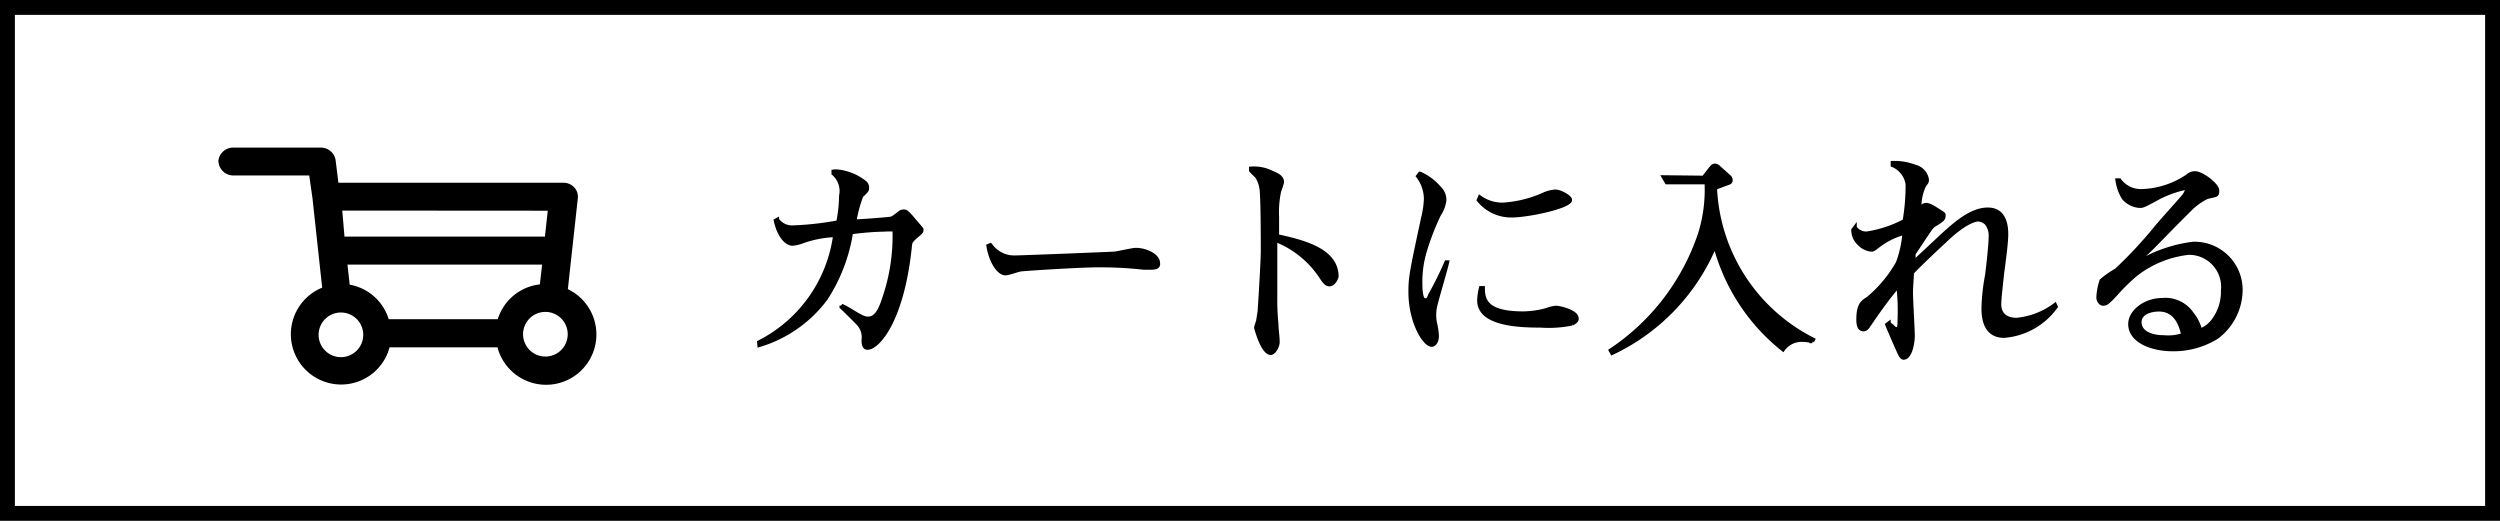
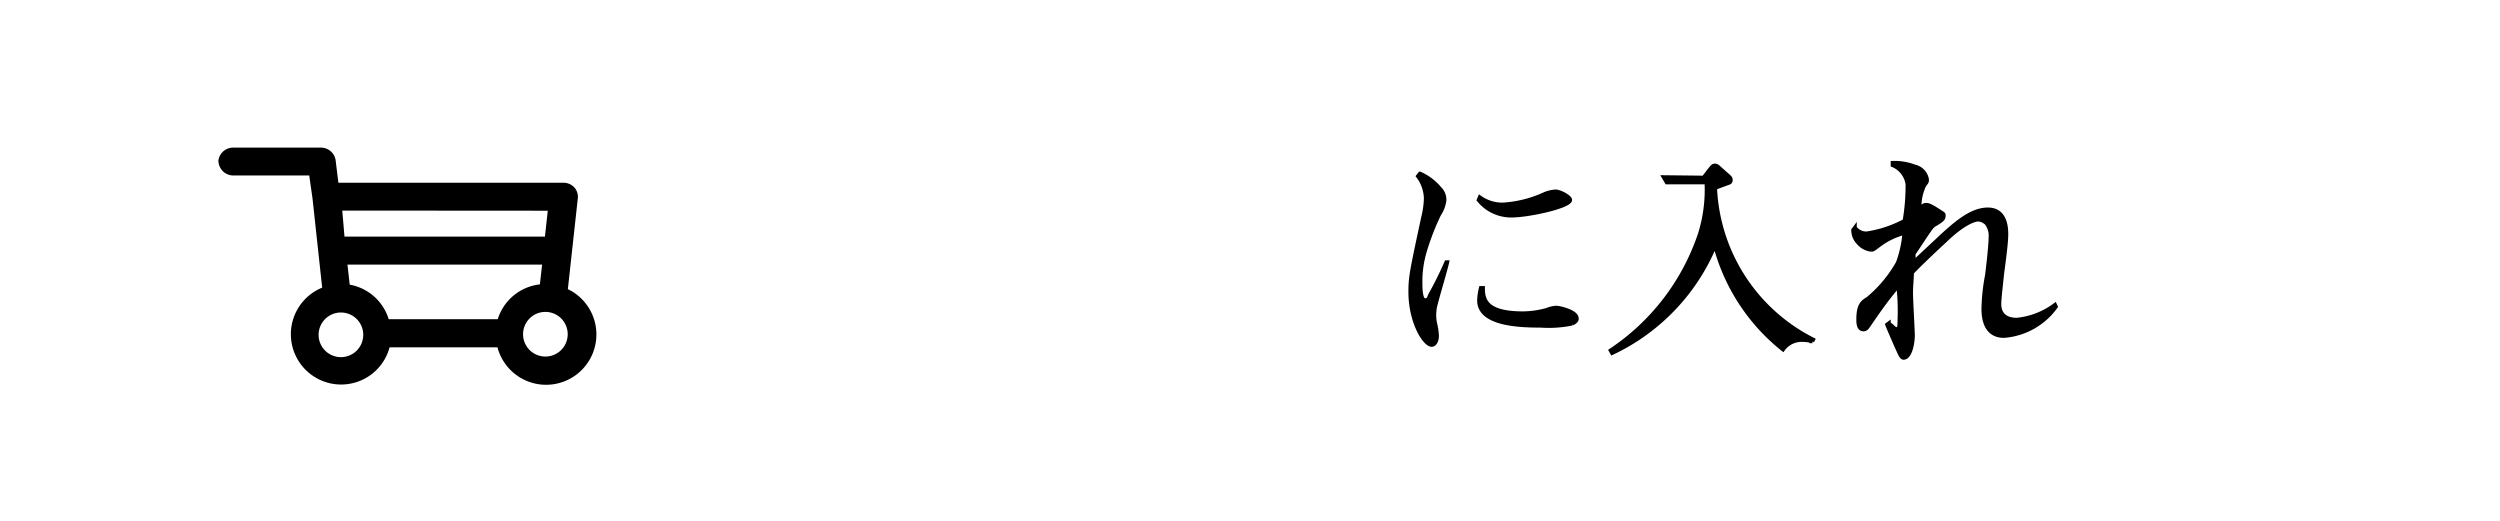
<svg xmlns="http://www.w3.org/2000/svg" viewBox="0 0 168 35">
  <defs>
    <style>.cls-1,.cls-2{stroke:#000;}.cls-1{stroke-width:0.25px;}.cls-2{fill:none;}</style>
  </defs>
  <g id="レイヤー_2" data-name="レイヤー 2">
    <g id="デザイン">
      <path d="M14.68,10.85a1,1,0,0,0,.94.94h5.16L21,13.33h0l.65,6a3.38,3.38,0,0,0,1.28,6.51,3.37,3.37,0,0,0,3.25-2.5h7.25a3.38,3.38,0,1,0,4.73-3.91l.67-6.11a.94.94,0,0,0-.24-.73,1,1,0,0,0-.7-.31H22.74l-.19-1.54a1,1,0,0,0-.94-.82h-6a1,1,0,0,0-.94.94m22.14,3.3-.19,1.74H23.15L23,14.15Zm-1.66,8.3a1.5,1.5,0,1,1,1.5,1.5,1.5,1.5,0,0,1-1.5-1.5M23.5,19.13l-.15-1.35H36.43l-.15,1.33a3.35,3.35,0,0,0-2.83,2.34H26.12a3.35,3.35,0,0,0-2.62-2.32M22.91,21a1.5,1.5,0,1,1-1.5,1.5,1.5,1.5,0,0,1,1.5-1.5" />
-       <path class="cls-1" d="M61.62,15.84c-.38.34-.43.39-.46.66-.5,5-2.15,6.88-2.87,6.88-.27,0-.27-.37-.27-.53a1.33,1.33,0,0,0-.35-1.1c-.17-.19-1-1-1.13-1.12l0-.1a6.35,6.35,0,0,1,.78.43c.66.4.82.44,1,.44.45,0,.77-.34,1.09-1.36a12.83,12.83,0,0,0,.69-4.6,4,4,0,0,0-.64,0,19.19,19.19,0,0,0-2.26.18,11.37,11.37,0,0,1-1.71,4.46,8.68,8.68,0,0,1-4.47,3.12L51,23a9.47,9.47,0,0,0,5.11-7.19,7.21,7.21,0,0,0-2.26.45,2.67,2.67,0,0,1-.58.13c-.45,0-.94-.59-1.15-1.57l.11-.06a1.22,1.22,0,0,0,1.09.51,20.3,20.3,0,0,0,3-.34,9.49,9.49,0,0,0,.19-1.77A1.54,1.54,0,0,0,56,11.66v-.14a1.4,1.4,0,0,1,.36,0,3.55,3.55,0,0,1,1.79.77.44.44,0,0,1,.13.32c0,.16,0,.19-.39.55a8.92,8.92,0,0,0-.46,1.71c.29,0,2.3-.15,2.46-.19s.53-.36.59-.4a.41.41,0,0,1,.26-.08c.14,0,.24.06.66.57.06.08.51.58.53.63a.29.29,0,0,1,0,.11C61.91,15.59,61.88,15.62,61.62,15.84Z" />
-       <path class="cls-1" d="M77.4,18l-.55,0a26.56,26.56,0,0,0-3-.16c-1.41,0-5.11.25-5.28.28s-.82.26-1,.26c-.47,0-1-.83-1.16-1.86l.15-.06a1.94,1.94,0,0,0,1.66.83c.39,0,6.47-.24,6.69-.26s1.2-.25,1.41-.25c.71,0,1.51.4,1.51.9C77.88,17.91,77.68,18,77.4,18Z" />
-       <path class="cls-1" d="M89.33,19.12c-.13,0-.27-.06-.54-.49a6.53,6.53,0,0,0-3.08-2.5c0,.93,0,2.39,0,3.3,0,.16,0,.32,0,.48a16.46,16.46,0,0,0,.08,1.89c0,.35.08.81.08,1.17s-.29.76-.47.76c-.56,0-1-1.69-1-1.72a3.24,3.24,0,0,1,.13-.41c.06-.41.09-.54.11-.73.06-.91.21-3.36.21-4s0-3.84-.1-4.25a2,2,0,0,0-.27-.73c-.06-.08-.37-.36-.42-.43v-.14a2.66,2.66,0,0,1,1.4.27c.53.22.7.37.7.66a4.06,4.06,0,0,1-.19.59,6.79,6.79,0,0,0-.14,1.74c0,.44,0,.9,0,1.28,1.65.37,4,.9,4,2.73C89.7,19,89.47,19.12,89.33,19.12Z" />
      <path class="cls-1" d="M96.5,20.39a2.72,2.72,0,0,0-.11.73,2.68,2.68,0,0,0,.06.63,4.4,4.4,0,0,1,.12.81c0,.44-.21.62-.36.62-.48,0-1.44-1.52-1.44-3.57,0-1,.09-1.41.86-5a6,6,0,0,0,.18-1.26,2.55,2.55,0,0,0-.53-1.51l.14-.18a3.63,3.63,0,0,1,1.33,1,1.06,1.06,0,0,1,.32.83,2.26,2.26,0,0,1-.36.93,16.59,16.59,0,0,0-1,2.62A7.06,7.06,0,0,0,95.46,19c0,.27,0,1.17.29,1.17s.27-.21.36-.37a23.2,23.2,0,0,0,1.08-2.18h.07C97.16,18.09,96.59,20,96.5,20.39Zm5.1-5.9a2.8,2.8,0,0,1-2.24-1.05l.08-.19a2.57,2.57,0,0,0,1.57.49,7.88,7.88,0,0,0,2.82-.72,2.41,2.41,0,0,1,.69-.16c.32,0,1,.37,1,.58C105.5,13.89,102.69,14.49,101.6,14.49Zm4.05,7.26a7.8,7.8,0,0,1-2.13.14c-1.41,0-4.13-.08-4.13-1.7a3.87,3.87,0,0,1,.12-.84h.15c0,.8.18,1.7,2.69,1.7a6.05,6.05,0,0,0,1.59-.23,2.19,2.19,0,0,1,.63-.15c.24,0,1.39.27,1.39.72C106,21.56,105.78,21.69,105.65,21.75Z" />
      <path class="cls-1" d="M114.48,11.93l.48-.62c.09-.1.15-.19.29-.19a.33.33,0,0,1,.24.12l.72.64a.28.28,0,0,1,.1.21.19.19,0,0,1-.16.21l-.89.33a12,12,0,0,0,6.59,10.19l-.06.12a2.69,2.69,0,0,0-.69-.09,1.53,1.53,0,0,0-1.28.64,13.26,13.26,0,0,1-4.57-7,13.9,13.9,0,0,1-6.92,7.24l-.1-.18a15.2,15.2,0,0,0,6-7.83,9.93,9.93,0,0,0,.44-3.46H112l-.21-.36Z" />
      <path class="cls-1" d="M134.67,22.58c-1.39,0-1.39-1.47-1.39-1.88a13.47,13.47,0,0,1,.24-2.2c.12-.93.24-2.13.24-2.54a1.38,1.38,0,0,0-.26-.94.86.86,0,0,0-.57-.26c-.24,0-1,.23-2.26,1.46-.38.34-1.92,1.8-2.18,2.11,0,.41-.06.83-.06,1.35s.12,2.46.12,2.88-.15,1.49-.64,1.49c0,0-.11,0-.23-.24s-.81-1.82-.87-2l.12-.09c0,.05.11.08.27.24a.4.4,0,0,0,.26.15c.18,0,.18-.28.18-.63a14.7,14.7,0,0,0-.08-2.26c-.69.78-1.38,1.77-2,2.68-.12.18-.21.24-.34.24-.33,0-.35-.43-.35-.67,0-1,.3-1.19.66-1.41a8.67,8.67,0,0,0,2-2.4,7.59,7.59,0,0,0,.44-2,4.88,4.88,0,0,0-1.64.78c-.42.32-.46.35-.58.35a1.35,1.35,0,0,1-.87-.47,1.22,1.22,0,0,1-.35-.87l.12-.16a.93.93,0,0,0,.81.39,7.92,7.92,0,0,0,2.52-.84,14.09,14.09,0,0,0,.2-2.46,1.64,1.64,0,0,0-1-1.28l0-.16a3.85,3.85,0,0,1,1.5.25,1.08,1.08,0,0,1,.82.87c0,.14,0,.17-.18.39A3.27,3.27,0,0,0,129,14a2,2,0,0,1,.24-.18.35.35,0,0,1,.18-.06c.22,0,.43.13.84.39s.36.22.36.37-.06.27-.62.59c-.15.09-.21.16-.73.94s-.51.77-.62.93,0,.29-.07.66l2-1.87c.74-.66,1.85-1.7,3-1.7s1.25,1.11,1.25,1.68-.17,1.82-.29,2.72c0,.09-.18,1.56-.18,1.95,0,.87.63,1.06,1.17,1.06a5.11,5.11,0,0,0,2.57-1l.06.13A4.73,4.73,0,0,1,134.67,22.58Z" />
-       <path class="cls-1" d="M149,22.64a5.49,5.49,0,0,1-3,.84c-1.45,0-2.86-.59-2.86-1.7,0-.84,1-1.63,2.16-1.63a2.16,2.16,0,0,1,2,.93,2.89,2.89,0,0,1,.56,1.12,2,2,0,0,0,.87-.66,3.2,3.2,0,0,0,.64-2A2.28,2.28,0,0,0,147.08,17a7,7,0,0,0-3.57,1.46,12.53,12.53,0,0,0-1.26,1.23c-.63.69-.72.73-.92.73S141,20.16,141,20a4.09,4.09,0,0,1,.21-1.14,6.05,6.05,0,0,1,1-.7,29.21,29.21,0,0,0,2.71-2.91c.27-.33,1.53-1.73,1.76-2a1.42,1.42,0,0,0,.28-.48c0-.09-.07-.12-.15-.12a7.09,7.09,0,0,0-2,.77c-.73.39-.82.43-1,.43a1.55,1.55,0,0,1-1.11-.55,3.09,3.09,0,0,1-.42-1.19l.15,0a1.78,1.78,0,0,0,1.48.72,5.75,5.75,0,0,0,3.09-1,.73.73,0,0,1,.5-.2c.48,0,1.51.8,1.51,1.17s-.07.29-.7.45a4.43,4.43,0,0,0-1,.68c-1.43,1.42-1.5,1.51-2.55,2.58-.38.39-1,.91-1.16,1.18a9.51,9.51,0,0,1,3.77-1.32,3.11,3.11,0,0,1,3.21,3.18A4,4,0,0,1,149,22.64Zm-3.93-1.83c-.06,0-1.28,0-1.28.85,0,.44.35,1,1.76,1a3,3,0,0,0,1.15-.16C146.48,21.48,146,20.81,145.07,20.81Z" />
-       <rect class="cls-2" x="0.5" y="0.5" width="167" height="34" />
    </g>
  </g>
</svg>